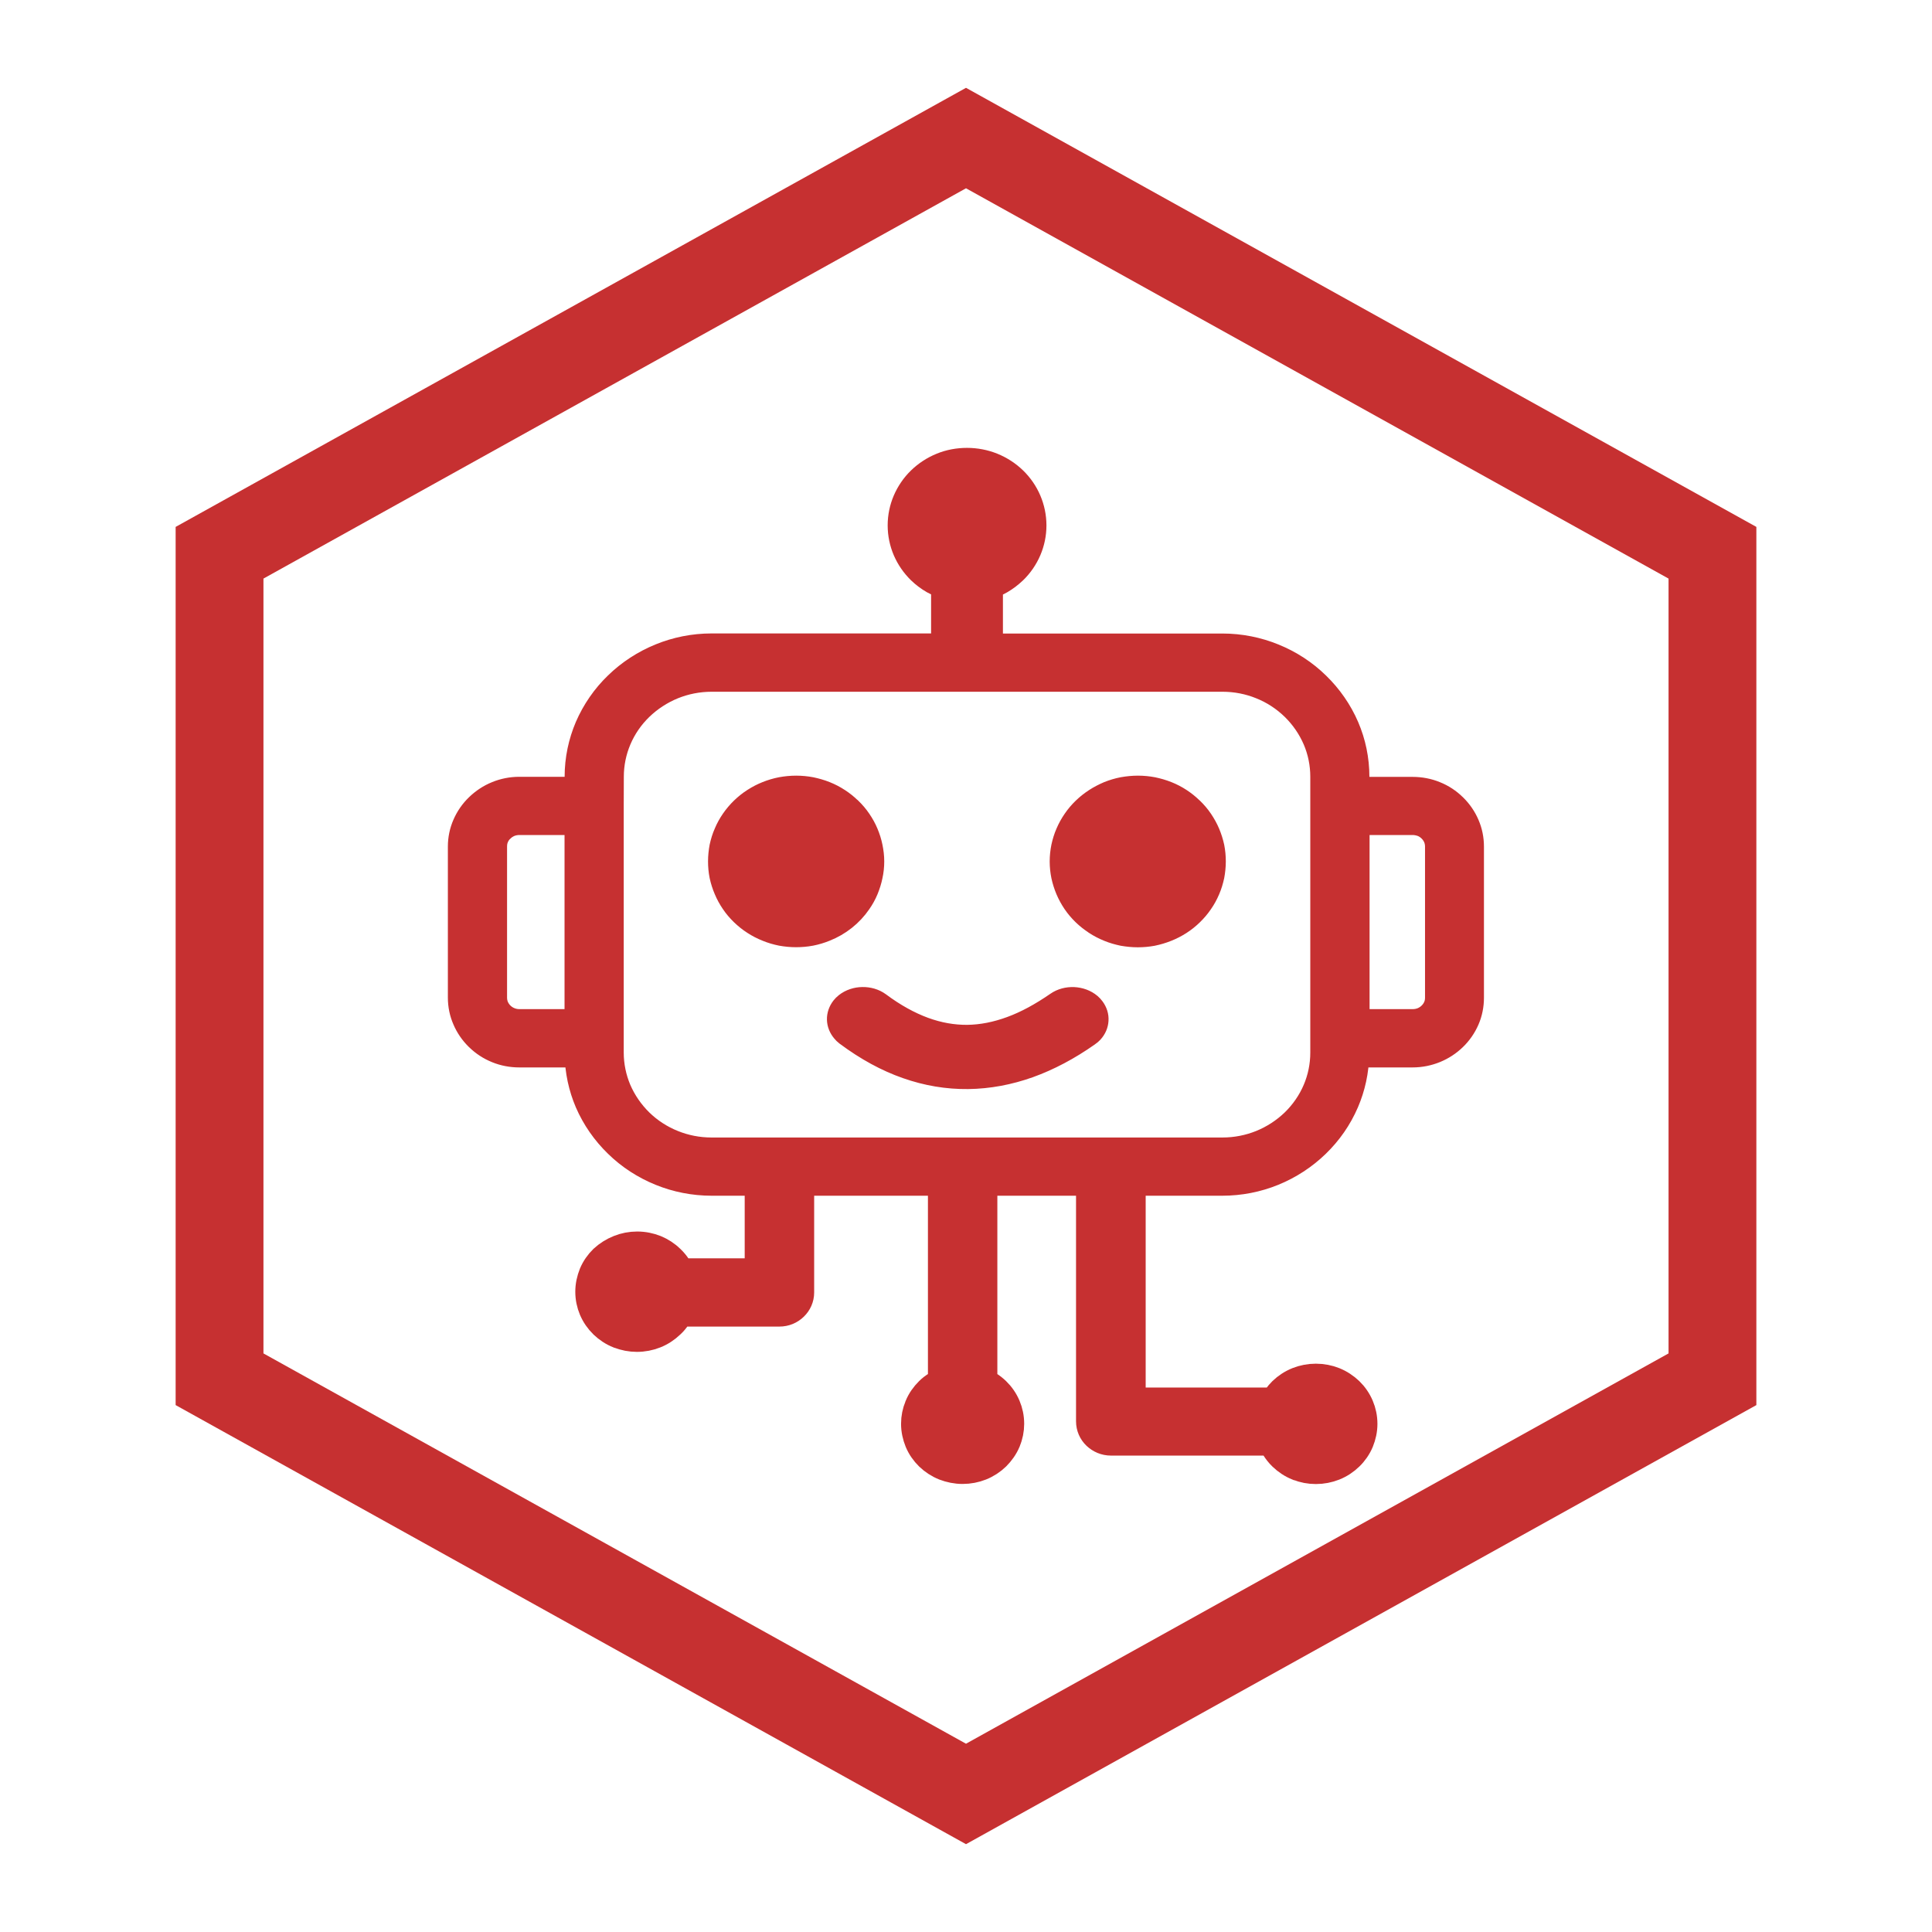
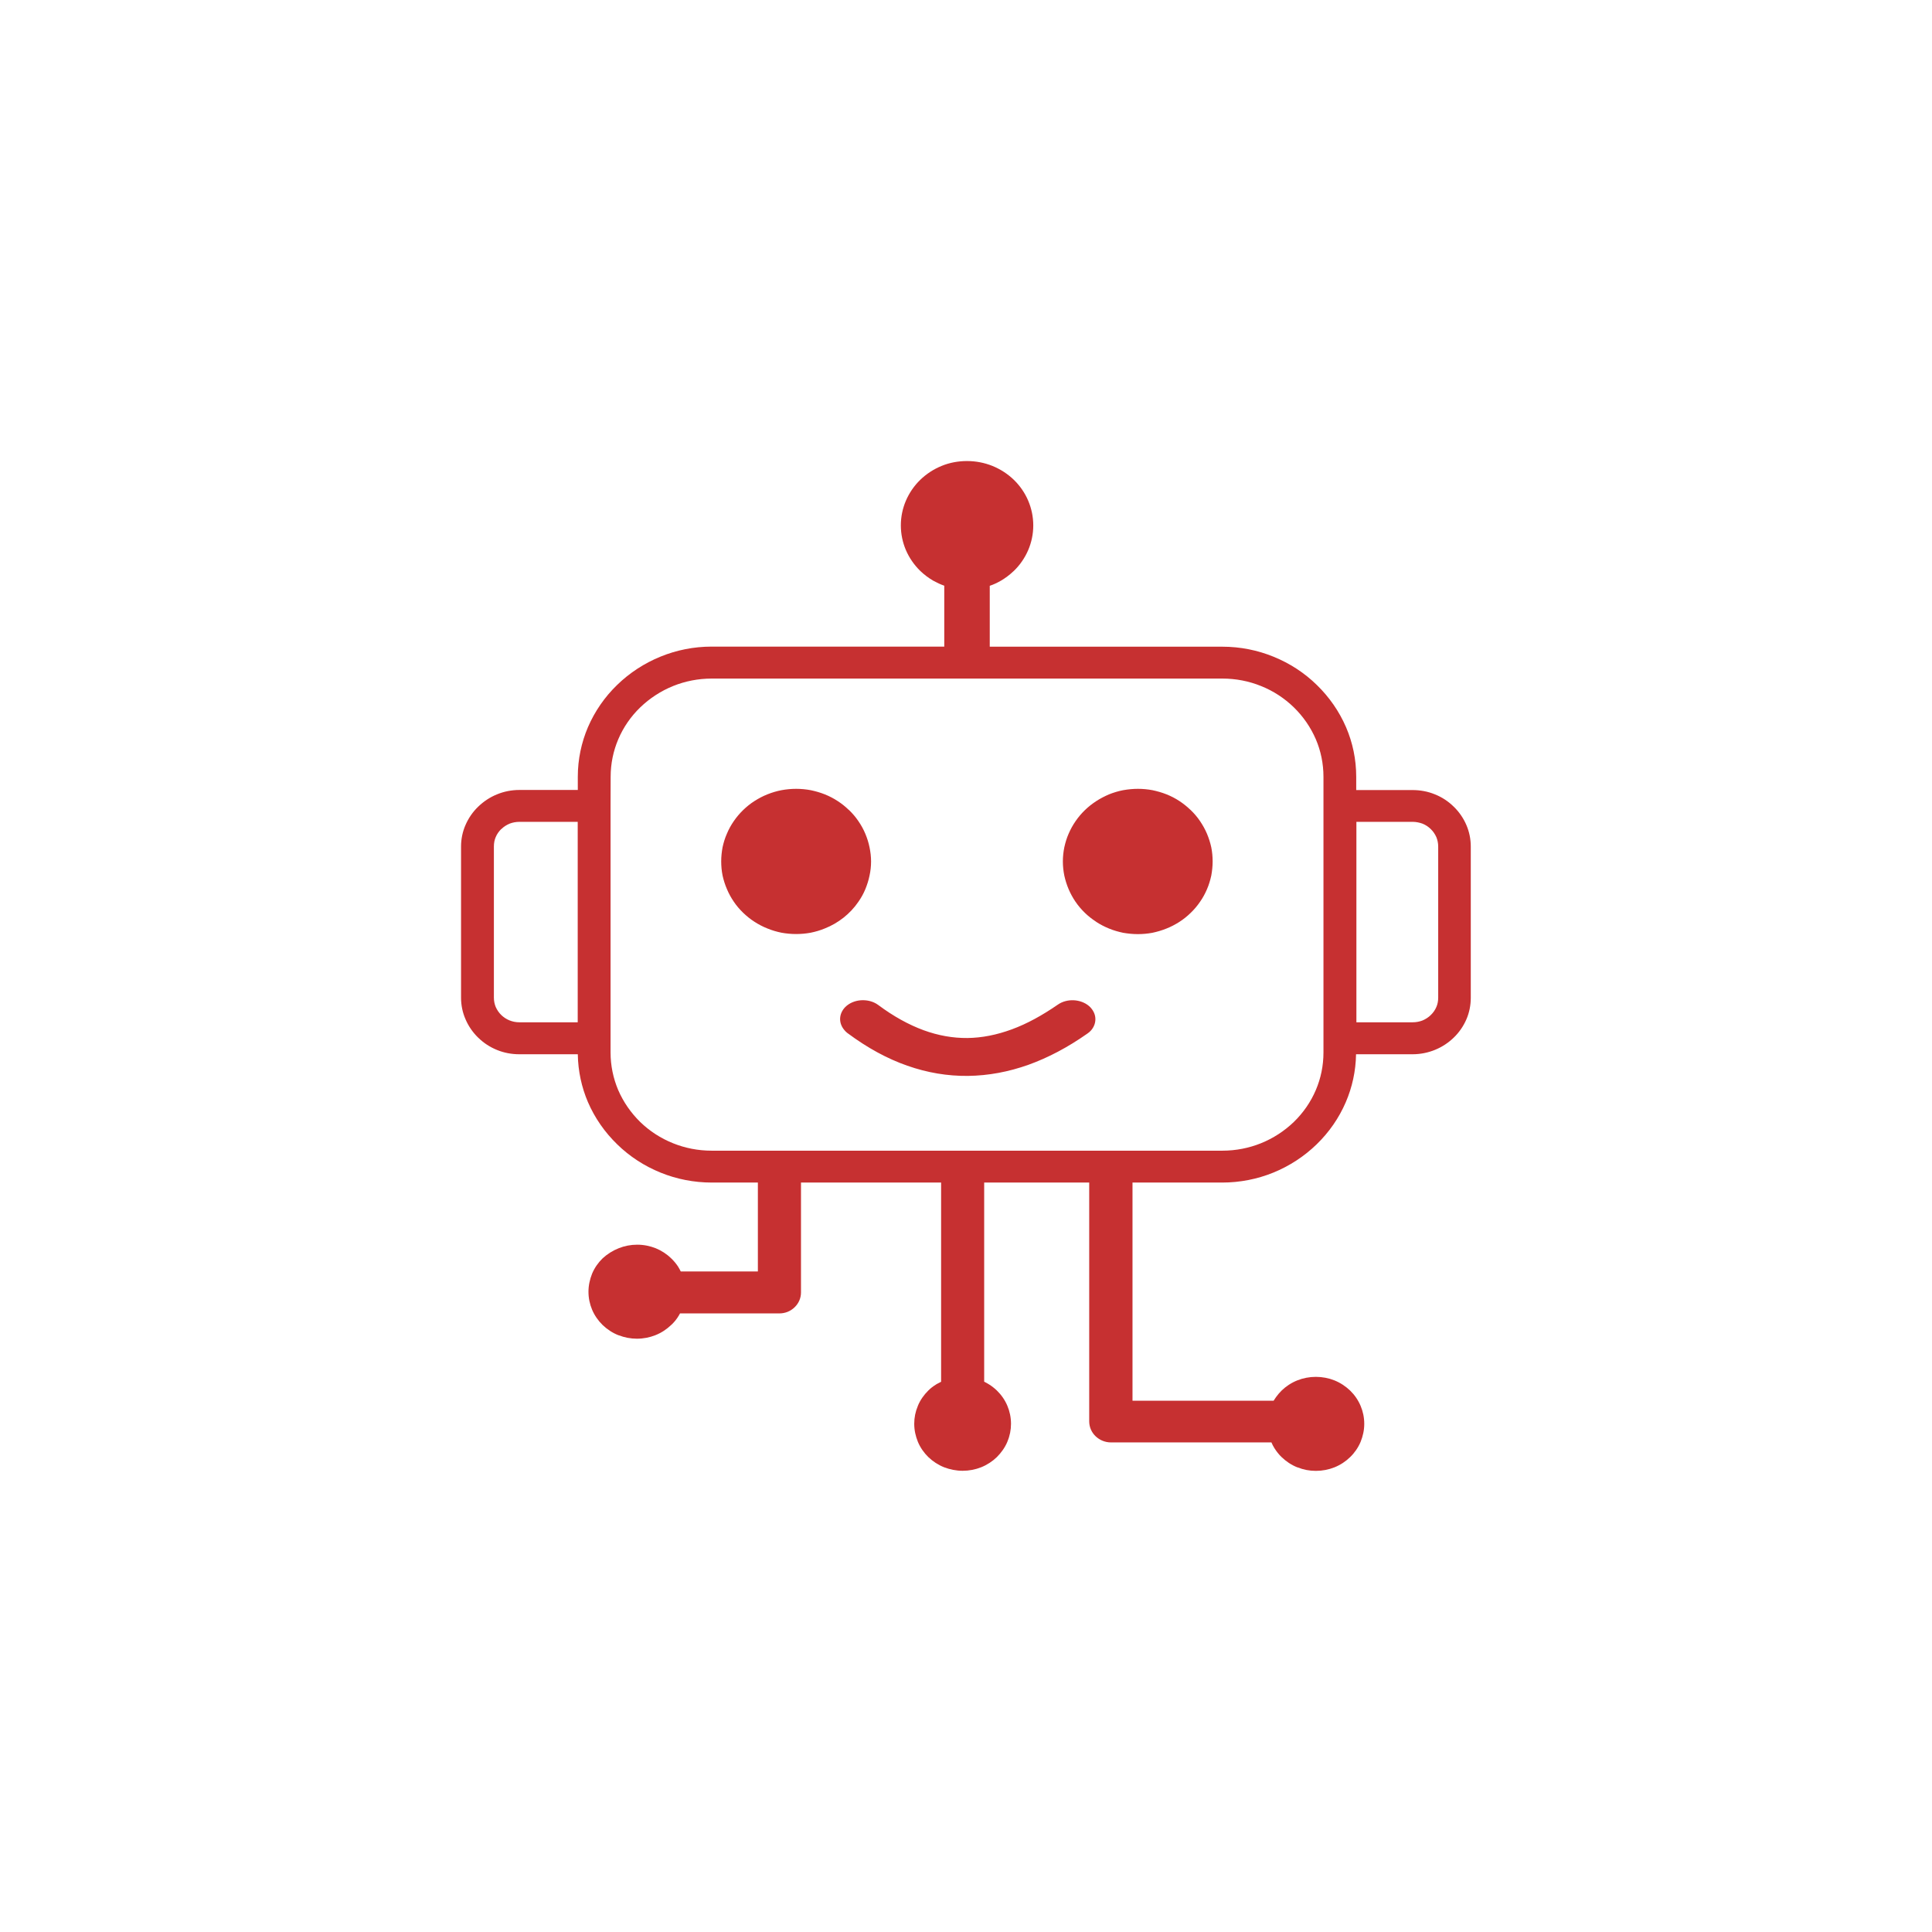
<svg xmlns="http://www.w3.org/2000/svg" width="44" height="44" viewBox="0 0 44 44" fill="none">
-   <path fill-rule="evenodd" clip-rule="evenodd" d="M22 4.288L6 13.177V30.823L22 39.712L38 30.823V13.177L22 4.288ZM40 12L22 2L4 12V32L22 42L40 32V12Z" fill="#C63031" />
  <mask id="path-2-outside-1_38896_7398" maskUnits="userSpaceOnUse" x="9.5" y="9.5" width="25" height="25" fill="black">
-     <rect fill="white" x="9.5" y="9.5" width="25" height="25" />
-     <path fill-rule="evenodd" clip-rule="evenodd" d="M11.828 17.991H13.159V17.691C13.159 17.291 13.242 16.909 13.39 16.561C13.546 16.2 13.772 15.872 14.055 15.599C14.336 15.325 14.674 15.104 15.046 14.953C15.404 14.807 15.797 14.726 16.209 14.726H21.505V14.7V13.339C21.418 13.309 21.337 13.27 21.258 13.227C21.148 13.164 21.046 13.087 20.957 13.001C20.819 12.866 20.707 12.705 20.63 12.525C20.557 12.353 20.516 12.162 20.516 11.966C20.516 11.767 20.557 11.578 20.63 11.406C20.707 11.226 20.819 11.063 20.957 10.929C21.096 10.794 21.262 10.685 21.447 10.61C21.624 10.537 21.821 10.5 22.023 10.5C22.226 10.5 22.422 10.539 22.599 10.61C22.784 10.685 22.952 10.794 23.091 10.929C23.229 11.063 23.341 11.224 23.418 11.406C23.491 11.578 23.532 11.769 23.532 11.966C23.532 12.164 23.491 12.353 23.418 12.525C23.341 12.705 23.229 12.868 23.091 13.001L23.083 13.008C22.994 13.092 22.896 13.167 22.788 13.229C22.709 13.274 22.626 13.313 22.541 13.341V14.702V14.728H27.837C28.249 14.728 28.642 14.809 29.001 14.955C29.374 15.106 29.71 15.325 29.991 15.601C30.272 15.874 30.5 16.201 30.656 16.563C30.806 16.913 30.887 17.293 30.887 17.693V17.993H32.17C32.348 17.993 32.521 18.026 32.677 18.09C32.841 18.155 32.986 18.251 33.107 18.371L33.115 18.378C33.234 18.496 33.33 18.635 33.396 18.79C33.462 18.943 33.496 19.108 33.496 19.282V22.723C33.496 22.895 33.462 23.063 33.396 23.215C33.328 23.372 33.23 23.514 33.107 23.632C32.868 23.864 32.535 24.01 32.169 24.01H30.883C30.877 24.394 30.795 24.763 30.65 25.1C30.494 25.463 30.268 25.788 29.985 26.062C29.704 26.335 29.367 26.556 28.995 26.707C28.634 26.853 28.243 26.932 27.831 26.932H25.792V31.9H29.006C29.024 31.873 29.041 31.845 29.06 31.819C29.099 31.765 29.141 31.716 29.188 31.669C29.288 31.572 29.409 31.492 29.546 31.437C29.677 31.385 29.82 31.357 29.968 31.357C30.114 31.357 30.261 31.385 30.39 31.437C30.527 31.492 30.646 31.572 30.748 31.669C30.849 31.767 30.931 31.885 30.987 32.018C31.041 32.145 31.07 32.283 31.07 32.428C31.07 32.572 31.039 32.708 30.987 32.837C30.931 32.97 30.849 33.088 30.748 33.185C30.648 33.283 30.527 33.363 30.39 33.418C30.259 33.47 30.116 33.498 29.968 33.498C29.823 33.498 29.685 33.472 29.554 33.419L29.546 33.418C29.409 33.363 29.29 33.283 29.188 33.185C29.126 33.126 29.07 33.054 29.024 32.981C28.999 32.94 28.974 32.895 28.956 32.85H25.301C25.164 32.85 25.043 32.796 24.952 32.71C24.86 32.622 24.806 32.502 24.806 32.37V26.932H22.414V31.467C22.451 31.486 22.488 31.505 22.522 31.527C22.588 31.567 22.649 31.617 22.703 31.668C22.805 31.767 22.886 31.883 22.942 32.016C22.996 32.143 23.025 32.282 23.025 32.426C23.025 32.566 22.998 32.701 22.944 32.828L22.942 32.836C22.886 32.968 22.803 33.084 22.703 33.184C22.603 33.281 22.482 33.361 22.345 33.416C22.214 33.468 22.071 33.496 21.923 33.496C21.774 33.496 21.632 33.466 21.501 33.416C21.364 33.361 21.243 33.281 21.142 33.184C21.042 33.086 20.959 32.968 20.904 32.836C20.852 32.708 20.821 32.57 20.821 32.426C20.821 32.285 20.848 32.151 20.902 32.023L20.904 32.016C20.959 31.883 21.042 31.767 21.142 31.668C21.195 31.615 21.254 31.57 21.318 31.531L21.326 31.525C21.36 31.507 21.397 31.488 21.433 31.469V26.932H18.242V29.435C18.242 29.567 18.187 29.685 18.098 29.771C18.007 29.86 17.886 29.912 17.749 29.912H15.487C15.47 29.946 15.45 29.976 15.429 30.009C15.391 30.065 15.346 30.12 15.294 30.168L15.285 30.176C15.184 30.273 15.063 30.354 14.926 30.408C14.795 30.46 14.653 30.488 14.504 30.488C14.36 30.488 14.221 30.46 14.09 30.41L14.082 30.408C13.945 30.354 13.826 30.273 13.724 30.176C13.624 30.078 13.541 29.96 13.485 29.828C13.431 29.7 13.402 29.562 13.402 29.418C13.402 29.276 13.433 29.135 13.485 29.006C13.541 28.873 13.624 28.755 13.724 28.658C13.828 28.562 13.953 28.482 14.09 28.428C14.221 28.375 14.364 28.347 14.512 28.347C14.662 28.347 14.805 28.377 14.934 28.428C15.065 28.482 15.184 28.559 15.283 28.656L15.29 28.662C15.346 28.716 15.398 28.778 15.441 28.843C15.462 28.879 15.485 28.916 15.504 28.957H17.26V26.932H16.212C15.799 26.932 15.406 26.852 15.048 26.707C14.674 26.556 14.338 26.337 14.057 26.062C13.774 25.788 13.546 25.461 13.39 25.1C13.246 24.763 13.165 24.394 13.159 24.01H11.828C11.65 24.01 11.477 23.977 11.321 23.913C11.157 23.847 11.013 23.752 10.891 23.632L10.883 23.625C10.764 23.507 10.668 23.368 10.602 23.213C10.535 23.061 10.5 22.893 10.5 22.721V19.28C10.5 19.108 10.535 18.94 10.602 18.788C10.67 18.631 10.768 18.489 10.891 18.371C11.013 18.253 11.159 18.155 11.321 18.09C11.477 18.026 11.649 17.991 11.828 17.991ZM19.298 23.526C19.271 23.505 19.25 23.484 19.229 23.458C19.167 23.385 19.135 23.301 19.133 23.217C19.131 23.131 19.16 23.046 19.218 22.971C19.239 22.945 19.26 22.923 19.289 22.9C19.387 22.822 19.516 22.78 19.643 22.779C19.77 22.777 19.898 22.812 20 22.887C20.349 23.147 20.692 23.336 21.033 23.462C21.37 23.585 21.703 23.643 22.033 23.64C22.364 23.636 22.7 23.569 23.043 23.443C23.389 23.316 23.736 23.125 24.091 22.88C24.195 22.807 24.324 22.775 24.451 22.78C24.578 22.786 24.705 22.829 24.802 22.912C24.827 22.934 24.848 22.956 24.869 22.985C24.925 23.061 24.952 23.147 24.946 23.233C24.941 23.32 24.906 23.402 24.842 23.473C24.819 23.497 24.794 23.52 24.763 23.54C24.32 23.851 23.875 24.087 23.422 24.25C22.969 24.411 22.511 24.497 22.046 24.503C21.58 24.508 21.119 24.431 20.661 24.27C20.206 24.111 19.753 23.864 19.308 23.533L19.298 23.526ZM18.133 17.965C18.244 17.965 18.358 17.976 18.464 17.996C18.572 18.019 18.68 18.049 18.782 18.09C18.886 18.131 18.986 18.183 19.077 18.243C19.167 18.301 19.25 18.367 19.325 18.44L19.337 18.449C19.416 18.526 19.487 18.608 19.549 18.7L19.553 18.706C19.613 18.794 19.665 18.887 19.707 18.988C19.749 19.088 19.782 19.192 19.803 19.297C19.825 19.402 19.838 19.511 19.838 19.619C19.838 19.728 19.826 19.838 19.803 19.941C19.782 20.046 19.749 20.149 19.707 20.252C19.665 20.353 19.611 20.45 19.549 20.538C19.362 20.811 19.094 21.023 18.782 21.146C18.68 21.188 18.572 21.22 18.462 21.242C18.354 21.262 18.242 21.272 18.131 21.272C18.019 21.272 17.905 21.261 17.799 21.242C17.691 21.22 17.583 21.189 17.479 21.146C17.375 21.105 17.275 21.053 17.183 20.993C17.086 20.931 17.002 20.862 16.924 20.787C16.845 20.71 16.774 20.628 16.712 20.536L16.709 20.531C16.649 20.443 16.597 20.349 16.555 20.248C16.512 20.149 16.479 20.044 16.456 19.939C16.435 19.834 16.425 19.726 16.425 19.617C16.425 19.509 16.437 19.398 16.456 19.295C16.479 19.191 16.51 19.086 16.555 18.986C16.597 18.885 16.651 18.788 16.712 18.7C16.776 18.607 16.847 18.524 16.924 18.449C17.003 18.373 17.088 18.303 17.183 18.243L17.188 18.24C17.279 18.182 17.375 18.131 17.479 18.09C17.581 18.049 17.689 18.017 17.797 17.996C17.907 17.976 18.019 17.965 18.133 17.965ZM25.916 17.965C26.027 17.965 26.141 17.976 26.247 17.996C26.355 18.019 26.463 18.049 26.565 18.09C26.669 18.131 26.769 18.183 26.86 18.243C26.948 18.301 27.029 18.365 27.105 18.438C27.108 18.442 27.114 18.446 27.118 18.449C27.197 18.526 27.268 18.608 27.33 18.7L27.334 18.706C27.393 18.794 27.445 18.887 27.488 18.988C27.53 19.088 27.563 19.192 27.586 19.297C27.607 19.402 27.617 19.511 27.617 19.619C27.617 19.728 27.605 19.838 27.586 19.941C27.563 20.046 27.532 20.151 27.488 20.252C27.445 20.353 27.392 20.45 27.33 20.538C27.266 20.632 27.195 20.714 27.118 20.789C27.039 20.866 26.954 20.935 26.86 20.995L26.854 20.999C26.762 21.057 26.667 21.107 26.563 21.148C26.461 21.189 26.353 21.221 26.243 21.244C26.135 21.264 26.023 21.274 25.912 21.274C25.8 21.274 25.686 21.262 25.58 21.244C25.472 21.221 25.364 21.191 25.26 21.148C25.154 21.105 25.054 21.053 24.966 20.995L24.956 20.987C24.865 20.927 24.782 20.862 24.707 20.789C24.628 20.712 24.557 20.63 24.495 20.538L24.491 20.533C24.432 20.445 24.38 20.351 24.337 20.25C24.295 20.151 24.262 20.046 24.239 19.941C24.218 19.836 24.206 19.728 24.206 19.619C24.206 19.511 24.218 19.4 24.239 19.297C24.262 19.192 24.293 19.088 24.337 18.988C24.38 18.887 24.434 18.79 24.495 18.702C24.559 18.608 24.63 18.526 24.707 18.451C24.784 18.376 24.871 18.307 24.966 18.245C25.058 18.185 25.156 18.135 25.26 18.09C25.363 18.049 25.47 18.017 25.578 17.996C25.692 17.976 25.804 17.965 25.916 17.965ZM13.905 18.356V23.969C13.905 24.27 13.967 24.559 14.078 24.823C14.196 25.096 14.367 25.343 14.579 25.551C14.793 25.759 15.048 25.925 15.329 26.037C15.599 26.146 15.895 26.206 16.208 26.206H27.839C28.149 26.206 28.446 26.146 28.717 26.037C28.999 25.923 29.253 25.757 29.467 25.551C29.681 25.343 29.852 25.096 29.968 24.823C30.08 24.561 30.141 24.272 30.141 23.969V17.691C30.141 17.39 30.08 17.1 29.968 16.838C29.85 16.564 29.679 16.317 29.467 16.11C29.253 15.902 28.999 15.735 28.717 15.623C28.448 15.514 28.151 15.454 27.839 15.454H16.209C15.899 15.454 15.602 15.514 15.331 15.623C15.05 15.737 14.795 15.904 14.581 16.11C14.367 16.317 14.196 16.564 14.08 16.838C13.969 17.1 13.907 17.388 13.907 17.691L13.905 18.356ZM13.157 18.717H11.828C11.749 18.717 11.674 18.732 11.606 18.758C11.535 18.788 11.471 18.829 11.417 18.882L11.409 18.887C11.359 18.938 11.317 18.998 11.29 19.063C11.261 19.129 11.248 19.202 11.248 19.279V22.719C11.248 22.796 11.263 22.869 11.29 22.934C11.321 23.003 11.363 23.065 11.417 23.117C11.521 23.218 11.666 23.282 11.826 23.282H13.157V18.717ZM32.174 18.717H30.891V23.282H32.174C32.253 23.282 32.328 23.267 32.396 23.241C32.467 23.211 32.531 23.17 32.585 23.117C32.639 23.065 32.683 23.003 32.712 22.934C32.741 22.869 32.754 22.796 32.754 22.719V19.28C32.754 19.204 32.739 19.131 32.712 19.065C32.681 18.996 32.639 18.934 32.585 18.882C32.531 18.829 32.467 18.786 32.396 18.758C32.328 18.734 32.253 18.717 32.174 18.717Z" />
-   </mask>
+     </mask>
  <path fill-rule="evenodd" clip-rule="evenodd" d="M11.828 17.991H13.159V17.691C13.159 17.291 13.242 16.909 13.39 16.561C13.546 16.2 13.772 15.872 14.055 15.599C14.336 15.325 14.674 15.104 15.046 14.953C15.404 14.807 15.797 14.726 16.209 14.726H21.505V14.7V13.339C21.418 13.309 21.337 13.27 21.258 13.227C21.148 13.164 21.046 13.087 20.957 13.001C20.819 12.866 20.707 12.705 20.63 12.525C20.557 12.353 20.516 12.162 20.516 11.966C20.516 11.767 20.557 11.578 20.63 11.406C20.707 11.226 20.819 11.063 20.957 10.929C21.096 10.794 21.262 10.685 21.447 10.61C21.624 10.537 21.821 10.5 22.023 10.5C22.226 10.5 22.422 10.539 22.599 10.61C22.784 10.685 22.952 10.794 23.091 10.929C23.229 11.063 23.341 11.224 23.418 11.406C23.491 11.578 23.532 11.769 23.532 11.966C23.532 12.164 23.491 12.353 23.418 12.525C23.341 12.705 23.229 12.868 23.091 13.001L23.083 13.008C22.994 13.092 22.896 13.167 22.788 13.229C22.709 13.274 22.626 13.313 22.541 13.341V14.702V14.728H27.837C28.249 14.728 28.642 14.809 29.001 14.955C29.374 15.106 29.71 15.325 29.991 15.601C30.272 15.874 30.5 16.201 30.656 16.563C30.806 16.913 30.887 17.293 30.887 17.693V17.993H32.17C32.348 17.993 32.521 18.026 32.677 18.09C32.841 18.155 32.986 18.251 33.107 18.371L33.115 18.378C33.234 18.496 33.33 18.635 33.396 18.79C33.462 18.943 33.496 19.108 33.496 19.282V22.723C33.496 22.895 33.462 23.063 33.396 23.215C33.328 23.372 33.23 23.514 33.107 23.632C32.868 23.864 32.535 24.01 32.169 24.01H30.883C30.877 24.394 30.795 24.763 30.65 25.1C30.494 25.463 30.268 25.788 29.985 26.062C29.704 26.335 29.367 26.556 28.995 26.707C28.634 26.853 28.243 26.932 27.831 26.932H25.792V31.9H29.006C29.024 31.873 29.041 31.845 29.06 31.819C29.099 31.765 29.141 31.716 29.188 31.669C29.288 31.572 29.409 31.492 29.546 31.437C29.677 31.385 29.82 31.357 29.968 31.357C30.114 31.357 30.261 31.385 30.39 31.437C30.527 31.492 30.646 31.572 30.748 31.669C30.849 31.767 30.931 31.885 30.987 32.018C31.041 32.145 31.07 32.283 31.07 32.428C31.07 32.572 31.039 32.708 30.987 32.837C30.931 32.97 30.849 33.088 30.748 33.185C30.648 33.283 30.527 33.363 30.39 33.418C30.259 33.47 30.116 33.498 29.968 33.498C29.823 33.498 29.685 33.472 29.554 33.419L29.546 33.418C29.409 33.363 29.29 33.283 29.188 33.185C29.126 33.126 29.07 33.054 29.024 32.981C28.999 32.94 28.974 32.895 28.956 32.85H25.301C25.164 32.85 25.043 32.796 24.952 32.71C24.86 32.622 24.806 32.502 24.806 32.37V26.932H22.414V31.467C22.451 31.486 22.488 31.505 22.522 31.527C22.588 31.567 22.649 31.617 22.703 31.668C22.805 31.767 22.886 31.883 22.942 32.016C22.996 32.143 23.025 32.282 23.025 32.426C23.025 32.566 22.998 32.701 22.944 32.828L22.942 32.836C22.886 32.968 22.803 33.084 22.703 33.184C22.603 33.281 22.482 33.361 22.345 33.416C22.214 33.468 22.071 33.496 21.923 33.496C21.774 33.496 21.632 33.466 21.501 33.416C21.364 33.361 21.243 33.281 21.142 33.184C21.042 33.086 20.959 32.968 20.904 32.836C20.852 32.708 20.821 32.57 20.821 32.426C20.821 32.285 20.848 32.151 20.902 32.023L20.904 32.016C20.959 31.883 21.042 31.767 21.142 31.668C21.195 31.615 21.254 31.57 21.318 31.531L21.326 31.525C21.36 31.507 21.397 31.488 21.433 31.469V26.932H18.242V29.435C18.242 29.567 18.187 29.685 18.098 29.771C18.007 29.86 17.886 29.912 17.749 29.912H15.487C15.47 29.946 15.45 29.976 15.429 30.009C15.391 30.065 15.346 30.12 15.294 30.168L15.285 30.176C15.184 30.273 15.063 30.354 14.926 30.408C14.795 30.46 14.653 30.488 14.504 30.488C14.36 30.488 14.221 30.46 14.09 30.41L14.082 30.408C13.945 30.354 13.826 30.273 13.724 30.176C13.624 30.078 13.541 29.96 13.485 29.828C13.431 29.7 13.402 29.562 13.402 29.418C13.402 29.276 13.433 29.135 13.485 29.006C13.541 28.873 13.624 28.755 13.724 28.658C13.828 28.562 13.953 28.482 14.09 28.428C14.221 28.375 14.364 28.347 14.512 28.347C14.662 28.347 14.805 28.377 14.934 28.428C15.065 28.482 15.184 28.559 15.283 28.656L15.29 28.662C15.346 28.716 15.398 28.778 15.441 28.843C15.462 28.879 15.485 28.916 15.504 28.957H17.26V26.932H16.212C15.799 26.932 15.406 26.852 15.048 26.707C14.674 26.556 14.338 26.337 14.057 26.062C13.774 25.788 13.546 25.461 13.39 25.1C13.246 24.763 13.165 24.394 13.159 24.01H11.828C11.65 24.01 11.477 23.977 11.321 23.913C11.157 23.847 11.013 23.752 10.891 23.632L10.883 23.625C10.764 23.507 10.668 23.368 10.602 23.213C10.535 23.061 10.5 22.893 10.5 22.721V19.28C10.5 19.108 10.535 18.94 10.602 18.788C10.67 18.631 10.768 18.489 10.891 18.371C11.013 18.253 11.159 18.155 11.321 18.09C11.477 18.026 11.649 17.991 11.828 17.991ZM19.298 23.526C19.271 23.505 19.25 23.484 19.229 23.458C19.167 23.385 19.135 23.301 19.133 23.217C19.131 23.131 19.16 23.046 19.218 22.971C19.239 22.945 19.26 22.923 19.289 22.9C19.387 22.822 19.516 22.78 19.643 22.779C19.77 22.777 19.898 22.812 20 22.887C20.349 23.147 20.692 23.336 21.033 23.462C21.37 23.585 21.703 23.643 22.033 23.64C22.364 23.636 22.7 23.569 23.043 23.443C23.389 23.316 23.736 23.125 24.091 22.88C24.195 22.807 24.324 22.775 24.451 22.78C24.578 22.786 24.705 22.829 24.802 22.912C24.827 22.934 24.848 22.956 24.869 22.985C24.925 23.061 24.952 23.147 24.946 23.233C24.941 23.32 24.906 23.402 24.842 23.473C24.819 23.497 24.794 23.52 24.763 23.54C24.32 23.851 23.875 24.087 23.422 24.25C22.969 24.411 22.511 24.497 22.046 24.503C21.58 24.508 21.119 24.431 20.661 24.27C20.206 24.111 19.753 23.864 19.308 23.533L19.298 23.526ZM18.133 17.965C18.244 17.965 18.358 17.976 18.464 17.996C18.572 18.019 18.68 18.049 18.782 18.09C18.886 18.131 18.986 18.183 19.077 18.243C19.167 18.301 19.25 18.367 19.325 18.44L19.337 18.449C19.416 18.526 19.487 18.608 19.549 18.7L19.553 18.706C19.613 18.794 19.665 18.887 19.707 18.988C19.749 19.088 19.782 19.192 19.803 19.297C19.825 19.402 19.838 19.511 19.838 19.619C19.838 19.728 19.826 19.838 19.803 19.941C19.782 20.046 19.749 20.149 19.707 20.252C19.665 20.353 19.611 20.45 19.549 20.538C19.362 20.811 19.094 21.023 18.782 21.146C18.68 21.188 18.572 21.22 18.462 21.242C18.354 21.262 18.242 21.272 18.131 21.272C18.019 21.272 17.905 21.261 17.799 21.242C17.691 21.22 17.583 21.189 17.479 21.146C17.375 21.105 17.275 21.053 17.183 20.993C17.086 20.931 17.002 20.862 16.924 20.787C16.845 20.71 16.774 20.628 16.712 20.536L16.709 20.531C16.649 20.443 16.597 20.349 16.555 20.248C16.512 20.149 16.479 20.044 16.456 19.939C16.435 19.834 16.425 19.726 16.425 19.617C16.425 19.509 16.437 19.398 16.456 19.295C16.479 19.191 16.51 19.086 16.555 18.986C16.597 18.885 16.651 18.788 16.712 18.7C16.776 18.607 16.847 18.524 16.924 18.449C17.003 18.373 17.088 18.303 17.183 18.243L17.188 18.24C17.279 18.182 17.375 18.131 17.479 18.09C17.581 18.049 17.689 18.017 17.797 17.996C17.907 17.976 18.019 17.965 18.133 17.965ZM25.916 17.965C26.027 17.965 26.141 17.976 26.247 17.996C26.355 18.019 26.463 18.049 26.565 18.09C26.669 18.131 26.769 18.183 26.86 18.243C26.948 18.301 27.029 18.365 27.105 18.438C27.108 18.442 27.114 18.446 27.118 18.449C27.197 18.526 27.268 18.608 27.33 18.7L27.334 18.706C27.393 18.794 27.445 18.887 27.488 18.988C27.53 19.088 27.563 19.192 27.586 19.297C27.607 19.402 27.617 19.511 27.617 19.619C27.617 19.728 27.605 19.838 27.586 19.941C27.563 20.046 27.532 20.151 27.488 20.252C27.445 20.353 27.392 20.45 27.33 20.538C27.266 20.632 27.195 20.714 27.118 20.789C27.039 20.866 26.954 20.935 26.86 20.995L26.854 20.999C26.762 21.057 26.667 21.107 26.563 21.148C26.461 21.189 26.353 21.221 26.243 21.244C26.135 21.264 26.023 21.274 25.912 21.274C25.8 21.274 25.686 21.262 25.58 21.244C25.472 21.221 25.364 21.191 25.26 21.148C25.154 21.105 25.054 21.053 24.966 20.995L24.956 20.987C24.865 20.927 24.782 20.862 24.707 20.789C24.628 20.712 24.557 20.63 24.495 20.538L24.491 20.533C24.432 20.445 24.38 20.351 24.337 20.25C24.295 20.151 24.262 20.046 24.239 19.941C24.218 19.836 24.206 19.728 24.206 19.619C24.206 19.511 24.218 19.4 24.239 19.297C24.262 19.192 24.293 19.088 24.337 18.988C24.38 18.887 24.434 18.79 24.495 18.702C24.559 18.608 24.63 18.526 24.707 18.451C24.784 18.376 24.871 18.307 24.966 18.245C25.058 18.185 25.156 18.135 25.26 18.09C25.363 18.049 25.47 18.017 25.578 17.996C25.692 17.976 25.804 17.965 25.916 17.965ZM13.905 18.356V23.969C13.905 24.27 13.967 24.559 14.078 24.823C14.196 25.096 14.367 25.343 14.579 25.551C14.793 25.759 15.048 25.925 15.329 26.037C15.599 26.146 15.895 26.206 16.208 26.206H27.839C28.149 26.206 28.446 26.146 28.717 26.037C28.999 25.923 29.253 25.757 29.467 25.551C29.681 25.343 29.852 25.096 29.968 24.823C30.08 24.561 30.141 24.272 30.141 23.969V17.691C30.141 17.39 30.08 17.1 29.968 16.838C29.85 16.564 29.679 16.317 29.467 16.11C29.253 15.902 28.999 15.735 28.717 15.623C28.448 15.514 28.151 15.454 27.839 15.454H16.209C15.899 15.454 15.602 15.514 15.331 15.623C15.05 15.737 14.795 15.904 14.581 16.11C14.367 16.317 14.196 16.564 14.08 16.838C13.969 17.1 13.907 17.388 13.907 17.691L13.905 18.356ZM13.157 18.717H11.828C11.749 18.717 11.674 18.732 11.606 18.758C11.535 18.788 11.471 18.829 11.417 18.882L11.409 18.887C11.359 18.938 11.317 18.998 11.29 19.063C11.261 19.129 11.248 19.202 11.248 19.279V22.719C11.248 22.796 11.263 22.869 11.29 22.934C11.321 23.003 11.363 23.065 11.417 23.117C11.521 23.218 11.666 23.282 11.826 23.282H13.157V18.717ZM32.174 18.717H30.891V23.282H32.174C32.253 23.282 32.328 23.267 32.396 23.241C32.467 23.211 32.531 23.17 32.585 23.117C32.639 23.065 32.683 23.003 32.712 22.934C32.741 22.869 32.754 22.796 32.754 22.719V19.28C32.754 19.204 32.739 19.131 32.712 19.065C32.681 18.996 32.639 18.934 32.585 18.882C32.531 18.829 32.467 18.786 32.396 18.758C32.328 18.734 32.253 18.717 32.174 18.717Z" fill="#C63031" />
-   <path fill-rule="evenodd" clip-rule="evenodd" d="M11.828 17.991H13.159V17.691C13.159 17.291 13.242 16.909 13.39 16.561C13.546 16.2 13.772 15.872 14.055 15.599C14.336 15.325 14.674 15.104 15.046 14.953C15.404 14.807 15.797 14.726 16.209 14.726H21.505V14.7V13.339C21.418 13.309 21.337 13.27 21.258 13.227C21.148 13.164 21.046 13.087 20.957 13.001C20.819 12.866 20.707 12.705 20.63 12.525C20.557 12.353 20.516 12.162 20.516 11.966C20.516 11.767 20.557 11.578 20.63 11.406C20.707 11.226 20.819 11.063 20.957 10.929C21.096 10.794 21.262 10.685 21.447 10.61C21.624 10.537 21.821 10.5 22.023 10.5C22.226 10.5 22.422 10.539 22.599 10.61C22.784 10.685 22.952 10.794 23.091 10.929C23.229 11.063 23.341 11.224 23.418 11.406C23.491 11.578 23.532 11.769 23.532 11.966C23.532 12.164 23.491 12.353 23.418 12.525C23.341 12.705 23.229 12.868 23.091 13.001L23.083 13.008C22.994 13.092 22.896 13.167 22.788 13.229C22.709 13.274 22.626 13.313 22.541 13.341V14.702V14.728H27.837C28.249 14.728 28.642 14.809 29.001 14.955C29.374 15.106 29.71 15.325 29.991 15.601C30.272 15.874 30.5 16.201 30.656 16.563C30.806 16.913 30.887 17.293 30.887 17.693V17.993H32.17C32.348 17.993 32.521 18.026 32.677 18.09C32.841 18.155 32.986 18.251 33.107 18.371L33.115 18.378C33.234 18.496 33.33 18.635 33.396 18.79C33.462 18.943 33.496 19.108 33.496 19.282V22.723C33.496 22.895 33.462 23.063 33.396 23.215C33.328 23.372 33.23 23.514 33.107 23.632C32.868 23.864 32.535 24.01 32.169 24.01H30.883C30.877 24.394 30.795 24.763 30.65 25.1C30.494 25.463 30.268 25.788 29.985 26.062C29.704 26.335 29.367 26.556 28.995 26.707C28.634 26.853 28.243 26.932 27.831 26.932H25.792V31.9H29.006C29.024 31.873 29.041 31.845 29.06 31.819C29.099 31.765 29.141 31.716 29.188 31.669C29.288 31.572 29.409 31.492 29.546 31.437C29.677 31.385 29.82 31.357 29.968 31.357C30.114 31.357 30.261 31.385 30.39 31.437C30.527 31.492 30.646 31.572 30.748 31.669C30.849 31.767 30.931 31.885 30.987 32.018C31.041 32.145 31.07 32.283 31.07 32.428C31.07 32.572 31.039 32.708 30.987 32.837C30.931 32.97 30.849 33.088 30.748 33.185C30.648 33.283 30.527 33.363 30.39 33.418C30.259 33.47 30.116 33.498 29.968 33.498C29.823 33.498 29.685 33.472 29.554 33.419L29.546 33.418C29.409 33.363 29.29 33.283 29.188 33.185C29.126 33.126 29.07 33.054 29.024 32.981C28.999 32.94 28.974 32.895 28.956 32.85H25.301C25.164 32.85 25.043 32.796 24.952 32.71C24.86 32.622 24.806 32.502 24.806 32.37V26.932H22.414V31.467C22.451 31.486 22.488 31.505 22.522 31.527C22.588 31.567 22.649 31.617 22.703 31.668C22.805 31.767 22.886 31.883 22.942 32.016C22.996 32.143 23.025 32.282 23.025 32.426C23.025 32.566 22.998 32.701 22.944 32.828L22.942 32.836C22.886 32.968 22.803 33.084 22.703 33.184C22.603 33.281 22.482 33.361 22.345 33.416C22.214 33.468 22.071 33.496 21.923 33.496C21.774 33.496 21.632 33.466 21.501 33.416C21.364 33.361 21.243 33.281 21.142 33.184C21.042 33.086 20.959 32.968 20.904 32.836C20.852 32.708 20.821 32.57 20.821 32.426C20.821 32.285 20.848 32.151 20.902 32.023L20.904 32.016C20.959 31.883 21.042 31.767 21.142 31.668C21.195 31.615 21.254 31.57 21.318 31.531L21.326 31.525C21.36 31.507 21.397 31.488 21.433 31.469V26.932H18.242V29.435C18.242 29.567 18.187 29.685 18.098 29.771C18.007 29.86 17.886 29.912 17.749 29.912H15.487C15.47 29.946 15.45 29.976 15.429 30.009C15.391 30.065 15.346 30.12 15.294 30.168L15.285 30.176C15.184 30.273 15.063 30.354 14.926 30.408C14.795 30.46 14.653 30.488 14.504 30.488C14.36 30.488 14.221 30.46 14.09 30.41L14.082 30.408C13.945 30.354 13.826 30.273 13.724 30.176C13.624 30.078 13.541 29.96 13.485 29.828C13.431 29.7 13.402 29.562 13.402 29.418C13.402 29.276 13.433 29.135 13.485 29.006C13.541 28.873 13.624 28.755 13.724 28.658C13.828 28.562 13.953 28.482 14.09 28.428C14.221 28.375 14.364 28.347 14.512 28.347C14.662 28.347 14.805 28.377 14.934 28.428C15.065 28.482 15.184 28.559 15.283 28.656L15.29 28.662C15.346 28.716 15.398 28.778 15.441 28.843C15.462 28.879 15.485 28.916 15.504 28.957H17.26V26.932H16.212C15.799 26.932 15.406 26.852 15.048 26.707C14.674 26.556 14.338 26.337 14.057 26.062C13.774 25.788 13.546 25.461 13.39 25.1C13.246 24.763 13.165 24.394 13.159 24.01H11.828C11.65 24.01 11.477 23.977 11.321 23.913C11.157 23.847 11.013 23.752 10.891 23.632L10.883 23.625C10.764 23.507 10.668 23.368 10.602 23.213C10.535 23.061 10.5 22.893 10.5 22.721V19.28C10.5 19.108 10.535 18.94 10.602 18.788C10.67 18.631 10.768 18.489 10.891 18.371C11.013 18.253 11.159 18.155 11.321 18.09C11.477 18.026 11.649 17.991 11.828 17.991ZM19.298 23.526C19.271 23.505 19.25 23.484 19.229 23.458C19.167 23.385 19.135 23.301 19.133 23.217C19.131 23.131 19.16 23.046 19.218 22.971C19.239 22.945 19.26 22.923 19.289 22.9C19.387 22.822 19.516 22.78 19.643 22.779C19.77 22.777 19.898 22.812 20 22.887C20.349 23.147 20.692 23.336 21.033 23.462C21.37 23.585 21.703 23.643 22.033 23.64C22.364 23.636 22.7 23.569 23.043 23.443C23.389 23.316 23.736 23.125 24.091 22.88C24.195 22.807 24.324 22.775 24.451 22.78C24.578 22.786 24.705 22.829 24.802 22.912C24.827 22.934 24.848 22.956 24.869 22.985C24.925 23.061 24.952 23.147 24.946 23.233C24.941 23.32 24.906 23.402 24.842 23.473C24.819 23.497 24.794 23.52 24.763 23.54C24.32 23.851 23.875 24.087 23.422 24.25C22.969 24.411 22.511 24.497 22.046 24.503C21.58 24.508 21.119 24.431 20.661 24.27C20.206 24.111 19.753 23.864 19.308 23.533L19.298 23.526ZM18.133 17.965C18.244 17.965 18.358 17.976 18.464 17.996C18.572 18.019 18.68 18.049 18.782 18.09C18.886 18.131 18.986 18.183 19.077 18.243C19.167 18.301 19.25 18.367 19.325 18.44L19.337 18.449C19.416 18.526 19.487 18.608 19.549 18.7L19.553 18.706C19.613 18.794 19.665 18.887 19.707 18.988C19.749 19.088 19.782 19.192 19.803 19.297C19.825 19.402 19.838 19.511 19.838 19.619C19.838 19.728 19.826 19.838 19.803 19.941C19.782 20.046 19.749 20.149 19.707 20.252C19.665 20.353 19.611 20.45 19.549 20.538C19.362 20.811 19.094 21.023 18.782 21.146C18.68 21.188 18.572 21.22 18.462 21.242C18.354 21.262 18.242 21.272 18.131 21.272C18.019 21.272 17.905 21.261 17.799 21.242C17.691 21.22 17.583 21.189 17.479 21.146C17.375 21.105 17.275 21.053 17.183 20.993C17.086 20.931 17.002 20.862 16.924 20.787C16.845 20.71 16.774 20.628 16.712 20.536L16.709 20.531C16.649 20.443 16.597 20.349 16.555 20.248C16.512 20.149 16.479 20.044 16.456 19.939C16.435 19.834 16.425 19.726 16.425 19.617C16.425 19.509 16.437 19.398 16.456 19.295C16.479 19.191 16.51 19.086 16.555 18.986C16.597 18.885 16.651 18.788 16.712 18.7C16.776 18.607 16.847 18.524 16.924 18.449C17.003 18.373 17.088 18.303 17.183 18.243L17.188 18.24C17.279 18.182 17.375 18.131 17.479 18.09C17.581 18.049 17.689 18.017 17.797 17.996C17.907 17.976 18.019 17.965 18.133 17.965ZM25.916 17.965C26.027 17.965 26.141 17.976 26.247 17.996C26.355 18.019 26.463 18.049 26.565 18.09C26.669 18.131 26.769 18.183 26.86 18.243C26.948 18.301 27.029 18.365 27.105 18.438C27.108 18.442 27.114 18.446 27.118 18.449C27.197 18.526 27.268 18.608 27.33 18.7L27.334 18.706C27.393 18.794 27.445 18.887 27.488 18.988C27.53 19.088 27.563 19.192 27.586 19.297C27.607 19.402 27.617 19.511 27.617 19.619C27.617 19.728 27.605 19.838 27.586 19.941C27.563 20.046 27.532 20.151 27.488 20.252C27.445 20.353 27.392 20.45 27.33 20.538C27.266 20.632 27.195 20.714 27.118 20.789C27.039 20.866 26.954 20.935 26.86 20.995L26.854 20.999C26.762 21.057 26.667 21.107 26.563 21.148C26.461 21.189 26.353 21.221 26.243 21.244C26.135 21.264 26.023 21.274 25.912 21.274C25.8 21.274 25.686 21.262 25.58 21.244C25.472 21.221 25.364 21.191 25.26 21.148C25.154 21.105 25.054 21.053 24.966 20.995L24.956 20.987C24.865 20.927 24.782 20.862 24.707 20.789C24.628 20.712 24.557 20.63 24.495 20.538L24.491 20.533C24.432 20.445 24.38 20.351 24.337 20.25C24.295 20.151 24.262 20.046 24.239 19.941C24.218 19.836 24.206 19.728 24.206 19.619C24.206 19.511 24.218 19.4 24.239 19.297C24.262 19.192 24.293 19.088 24.337 18.988C24.38 18.887 24.434 18.79 24.495 18.702C24.559 18.608 24.63 18.526 24.707 18.451C24.784 18.376 24.871 18.307 24.966 18.245C25.058 18.185 25.156 18.135 25.26 18.09C25.363 18.049 25.47 18.017 25.578 17.996C25.692 17.976 25.804 17.965 25.916 17.965ZM13.905 18.356V23.969C13.905 24.27 13.967 24.559 14.078 24.823C14.196 25.096 14.367 25.343 14.579 25.551C14.793 25.759 15.048 25.925 15.329 26.037C15.599 26.146 15.895 26.206 16.208 26.206H27.839C28.149 26.206 28.446 26.146 28.717 26.037C28.999 25.923 29.253 25.757 29.467 25.551C29.681 25.343 29.852 25.096 29.968 24.823C30.08 24.561 30.141 24.272 30.141 23.969V17.691C30.141 17.39 30.08 17.1 29.968 16.838C29.85 16.564 29.679 16.317 29.467 16.11C29.253 15.902 28.999 15.735 28.717 15.623C28.448 15.514 28.151 15.454 27.839 15.454H16.209C15.899 15.454 15.602 15.514 15.331 15.623C15.05 15.737 14.795 15.904 14.581 16.11C14.367 16.317 14.196 16.564 14.08 16.838C13.969 17.1 13.907 17.388 13.907 17.691L13.905 18.356ZM13.157 18.717H11.828C11.749 18.717 11.674 18.732 11.606 18.758C11.535 18.788 11.471 18.829 11.417 18.882L11.409 18.887C11.359 18.938 11.317 18.998 11.29 19.063C11.261 19.129 11.248 19.202 11.248 19.279V22.719C11.248 22.796 11.263 22.869 11.29 22.934C11.321 23.003 11.363 23.065 11.417 23.117C11.521 23.218 11.666 23.282 11.826 23.282H13.157V18.717ZM32.174 18.717H30.891V23.282H32.174C32.253 23.282 32.328 23.267 32.396 23.241C32.467 23.211 32.531 23.17 32.585 23.117C32.639 23.065 32.683 23.003 32.712 22.934C32.741 22.869 32.754 22.796 32.754 22.719V19.28C32.754 19.204 32.739 19.131 32.712 19.065C32.681 18.996 32.639 18.934 32.585 18.882C32.531 18.829 32.467 18.786 32.396 18.758C32.328 18.734 32.253 18.717 32.174 18.717Z" stroke="#C63031" stroke-width="0.6" mask="url(#path-2-outside-1_38896_7398)" />
+   <path fill-rule="evenodd" clip-rule="evenodd" d="M11.828 17.991H13.159V17.691C13.159 17.291 13.242 16.909 13.39 16.561C13.546 16.2 13.772 15.872 14.055 15.599C14.336 15.325 14.674 15.104 15.046 14.953C15.404 14.807 15.797 14.726 16.209 14.726H21.505V14.7V13.339C21.418 13.309 21.337 13.27 21.258 13.227C21.148 13.164 21.046 13.087 20.957 13.001C20.819 12.866 20.707 12.705 20.63 12.525C20.557 12.353 20.516 12.162 20.516 11.966C20.516 11.767 20.557 11.578 20.63 11.406C20.707 11.226 20.819 11.063 20.957 10.929C21.096 10.794 21.262 10.685 21.447 10.61C21.624 10.537 21.821 10.5 22.023 10.5C22.226 10.5 22.422 10.539 22.599 10.61C22.784 10.685 22.952 10.794 23.091 10.929C23.229 11.063 23.341 11.224 23.418 11.406C23.491 11.578 23.532 11.769 23.532 11.966C23.532 12.164 23.491 12.353 23.418 12.525C23.341 12.705 23.229 12.868 23.091 13.001L23.083 13.008C22.994 13.092 22.896 13.167 22.788 13.229C22.709 13.274 22.626 13.313 22.541 13.341V14.702V14.728H27.837C28.249 14.728 28.642 14.809 29.001 14.955C29.374 15.106 29.71 15.325 29.991 15.601C30.272 15.874 30.5 16.201 30.656 16.563C30.806 16.913 30.887 17.293 30.887 17.693V17.993H32.17C32.348 17.993 32.521 18.026 32.677 18.09C32.841 18.155 32.986 18.251 33.107 18.371L33.115 18.378C33.234 18.496 33.33 18.635 33.396 18.79C33.462 18.943 33.496 19.108 33.496 19.282V22.723C33.496 22.895 33.462 23.063 33.396 23.215C33.328 23.372 33.23 23.514 33.107 23.632C32.868 23.864 32.535 24.01 32.169 24.01H30.883C30.877 24.394 30.795 24.763 30.65 25.1C30.494 25.463 30.268 25.788 29.985 26.062C29.704 26.335 29.367 26.556 28.995 26.707C28.634 26.853 28.243 26.932 27.831 26.932H25.792V31.9H29.006C29.024 31.873 29.041 31.845 29.06 31.819C29.099 31.765 29.141 31.716 29.188 31.669C29.288 31.572 29.409 31.492 29.546 31.437C29.677 31.385 29.82 31.357 29.968 31.357C30.114 31.357 30.261 31.385 30.39 31.437C30.527 31.492 30.646 31.572 30.748 31.669C30.849 31.767 30.931 31.885 30.987 32.018C31.041 32.145 31.07 32.283 31.07 32.428C31.07 32.572 31.039 32.708 30.987 32.837C30.931 32.97 30.849 33.088 30.748 33.185C30.648 33.283 30.527 33.363 30.39 33.418C30.259 33.47 30.116 33.498 29.968 33.498C29.823 33.498 29.685 33.472 29.554 33.419L29.546 33.418C29.409 33.363 29.29 33.283 29.188 33.185C29.126 33.126 29.07 33.054 29.024 32.981C28.999 32.94 28.974 32.895 28.956 32.85H25.301C25.164 32.85 25.043 32.796 24.952 32.71C24.86 32.622 24.806 32.502 24.806 32.37V26.932H22.414V31.467C22.451 31.486 22.488 31.505 22.522 31.527C22.588 31.567 22.649 31.617 22.703 31.668C22.805 31.767 22.886 31.883 22.942 32.016C22.996 32.143 23.025 32.282 23.025 32.426C23.025 32.566 22.998 32.701 22.944 32.828L22.942 32.836C22.886 32.968 22.803 33.084 22.703 33.184C22.603 33.281 22.482 33.361 22.345 33.416C22.214 33.468 22.071 33.496 21.923 33.496C21.774 33.496 21.632 33.466 21.501 33.416C21.364 33.361 21.243 33.281 21.142 33.184C21.042 33.086 20.959 32.968 20.904 32.836C20.852 32.708 20.821 32.57 20.821 32.426C20.821 32.285 20.848 32.151 20.902 32.023L20.904 32.016C20.959 31.883 21.042 31.767 21.142 31.668C21.195 31.615 21.254 31.57 21.318 31.531L21.326 31.525C21.36 31.507 21.397 31.488 21.433 31.469V26.932H18.242V29.435C18.242 29.567 18.187 29.685 18.098 29.771C18.007 29.86 17.886 29.912 17.749 29.912H15.487C15.47 29.946 15.45 29.976 15.429 30.009C15.391 30.065 15.346 30.12 15.294 30.168L15.285 30.176C15.184 30.273 15.063 30.354 14.926 30.408C14.795 30.46 14.653 30.488 14.504 30.488C14.36 30.488 14.221 30.46 14.09 30.41L14.082 30.408C13.945 30.354 13.826 30.273 13.724 30.176C13.624 30.078 13.541 29.96 13.485 29.828C13.431 29.7 13.402 29.562 13.402 29.418C13.402 29.276 13.433 29.135 13.485 29.006C13.541 28.873 13.624 28.755 13.724 28.658C13.828 28.562 13.953 28.482 14.09 28.428C14.221 28.375 14.364 28.347 14.512 28.347C14.662 28.347 14.805 28.377 14.934 28.428C15.065 28.482 15.184 28.559 15.283 28.656L15.29 28.662C15.346 28.716 15.398 28.778 15.441 28.843C15.462 28.879 15.485 28.916 15.504 28.957H17.26V26.932H16.212C15.799 26.932 15.406 26.852 15.048 26.707C14.674 26.556 14.338 26.337 14.057 26.062C13.774 25.788 13.546 25.461 13.39 25.1C13.246 24.763 13.165 24.394 13.159 24.01H11.828C11.65 24.01 11.477 23.977 11.321 23.913C11.157 23.847 11.013 23.752 10.891 23.632L10.883 23.625C10.764 23.507 10.668 23.368 10.602 23.213C10.535 23.061 10.5 22.893 10.5 22.721V19.28C10.5 19.108 10.535 18.94 10.602 18.788C10.67 18.631 10.768 18.489 10.891 18.371C11.013 18.253 11.159 18.155 11.321 18.09C11.477 18.026 11.649 17.991 11.828 17.991ZM19.298 23.526C19.271 23.505 19.25 23.484 19.229 23.458C19.167 23.385 19.135 23.301 19.133 23.217C19.131 23.131 19.16 23.046 19.218 22.971C19.239 22.945 19.26 22.923 19.289 22.9C19.387 22.822 19.516 22.78 19.643 22.779C19.77 22.777 19.898 22.812 20 22.887C20.349 23.147 20.692 23.336 21.033 23.462C21.37 23.585 21.703 23.643 22.033 23.64C22.364 23.636 22.7 23.569 23.043 23.443C23.389 23.316 23.736 23.125 24.091 22.88C24.195 22.807 24.324 22.775 24.451 22.78C24.578 22.786 24.705 22.829 24.802 22.912C24.827 22.934 24.848 22.956 24.869 22.985C24.925 23.061 24.952 23.147 24.946 23.233C24.941 23.32 24.906 23.402 24.842 23.473C24.819 23.497 24.794 23.52 24.763 23.54C24.32 23.851 23.875 24.087 23.422 24.25C22.969 24.411 22.511 24.497 22.046 24.503C21.58 24.508 21.119 24.431 20.661 24.27C20.206 24.111 19.753 23.864 19.308 23.533L19.298 23.526ZC18.244 17.965 18.358 17.976 18.464 17.996C18.572 18.019 18.68 18.049 18.782 18.09C18.886 18.131 18.986 18.183 19.077 18.243C19.167 18.301 19.25 18.367 19.325 18.44L19.337 18.449C19.416 18.526 19.487 18.608 19.549 18.7L19.553 18.706C19.613 18.794 19.665 18.887 19.707 18.988C19.749 19.088 19.782 19.192 19.803 19.297C19.825 19.402 19.838 19.511 19.838 19.619C19.838 19.728 19.826 19.838 19.803 19.941C19.782 20.046 19.749 20.149 19.707 20.252C19.665 20.353 19.611 20.45 19.549 20.538C19.362 20.811 19.094 21.023 18.782 21.146C18.68 21.188 18.572 21.22 18.462 21.242C18.354 21.262 18.242 21.272 18.131 21.272C18.019 21.272 17.905 21.261 17.799 21.242C17.691 21.22 17.583 21.189 17.479 21.146C17.375 21.105 17.275 21.053 17.183 20.993C17.086 20.931 17.002 20.862 16.924 20.787C16.845 20.71 16.774 20.628 16.712 20.536L16.709 20.531C16.649 20.443 16.597 20.349 16.555 20.248C16.512 20.149 16.479 20.044 16.456 19.939C16.435 19.834 16.425 19.726 16.425 19.617C16.425 19.509 16.437 19.398 16.456 19.295C16.479 19.191 16.51 19.086 16.555 18.986C16.597 18.885 16.651 18.788 16.712 18.7C16.776 18.607 16.847 18.524 16.924 18.449C17.003 18.373 17.088 18.303 17.183 18.243L17.188 18.24C17.279 18.182 17.375 18.131 17.479 18.09C17.581 18.049 17.689 18.017 17.797 17.996C17.907 17.976 18.019 17.965 18.133 17.965ZM25.916 17.965C26.027 17.965 26.141 17.976 26.247 17.996C26.355 18.019 26.463 18.049 26.565 18.09C26.669 18.131 26.769 18.183 26.86 18.243C26.948 18.301 27.029 18.365 27.105 18.438C27.108 18.442 27.114 18.446 27.118 18.449C27.197 18.526 27.268 18.608 27.33 18.7L27.334 18.706C27.393 18.794 27.445 18.887 27.488 18.988C27.53 19.088 27.563 19.192 27.586 19.297C27.607 19.402 27.617 19.511 27.617 19.619C27.617 19.728 27.605 19.838 27.586 19.941C27.563 20.046 27.532 20.151 27.488 20.252C27.445 20.353 27.392 20.45 27.33 20.538C27.266 20.632 27.195 20.714 27.118 20.789C27.039 20.866 26.954 20.935 26.86 20.995L26.854 20.999C26.762 21.057 26.667 21.107 26.563 21.148C26.461 21.189 26.353 21.221 26.243 21.244C26.135 21.264 26.023 21.274 25.912 21.274C25.8 21.274 25.686 21.262 25.58 21.244C25.472 21.221 25.364 21.191 25.26 21.148C25.154 21.105 25.054 21.053 24.966 20.995L24.956 20.987C24.865 20.927 24.782 20.862 24.707 20.789C24.628 20.712 24.557 20.63 24.495 20.538L24.491 20.533C24.432 20.445 24.38 20.351 24.337 20.25C24.295 20.151 24.262 20.046 24.239 19.941C24.218 19.836 24.206 19.728 24.206 19.619C24.206 19.511 24.218 19.4 24.239 19.297C24.262 19.192 24.293 19.088 24.337 18.988C24.38 18.887 24.434 18.79 24.495 18.702C24.559 18.608 24.63 18.526 24.707 18.451C24.784 18.376 24.871 18.307 24.966 18.245C25.058 18.185 25.156 18.135 25.26 18.09C25.363 18.049 25.47 18.017 25.578 17.996C25.692 17.976 25.804 17.965 25.916 17.965ZM13.905 18.356V23.969C13.905 24.27 13.967 24.559 14.078 24.823C14.196 25.096 14.367 25.343 14.579 25.551C14.793 25.759 15.048 25.925 15.329 26.037C15.599 26.146 15.895 26.206 16.208 26.206H27.839C28.149 26.206 28.446 26.146 28.717 26.037C28.999 25.923 29.253 25.757 29.467 25.551C29.681 25.343 29.852 25.096 29.968 24.823C30.08 24.561 30.141 24.272 30.141 23.969V17.691C30.141 17.39 30.08 17.1 29.968 16.838C29.85 16.564 29.679 16.317 29.467 16.11C29.253 15.902 28.999 15.735 28.717 15.623C28.448 15.514 28.151 15.454 27.839 15.454H16.209C15.899 15.454 15.602 15.514 15.331 15.623C15.05 15.737 14.795 15.904 14.581 16.11C14.367 16.317 14.196 16.564 14.08 16.838C13.969 17.1 13.907 17.388 13.907 17.691L13.905 18.356ZM13.157 18.717H11.828C11.749 18.717 11.674 18.732 11.606 18.758C11.535 18.788 11.471 18.829 11.417 18.882L11.409 18.887C11.359 18.938 11.317 18.998 11.29 19.063C11.261 19.129 11.248 19.202 11.248 19.279V22.719C11.248 22.796 11.263 22.869 11.29 22.934C11.321 23.003 11.363 23.065 11.417 23.117C11.521 23.218 11.666 23.282 11.826 23.282H13.157V18.717ZM32.174 18.717H30.891V23.282H32.174C32.253 23.282 32.328 23.267 32.396 23.241C32.467 23.211 32.531 23.17 32.585 23.117C32.639 23.065 32.683 23.003 32.712 22.934C32.741 22.869 32.754 22.796 32.754 22.719V19.28C32.754 19.204 32.739 19.131 32.712 19.065C32.681 18.996 32.639 18.934 32.585 18.882C32.531 18.829 32.467 18.786 32.396 18.758C32.328 18.734 32.253 18.717 32.174 18.717Z" stroke="#C63031" stroke-width="0.6" mask="url(#path-2-outside-1_38896_7398)" />
</svg>